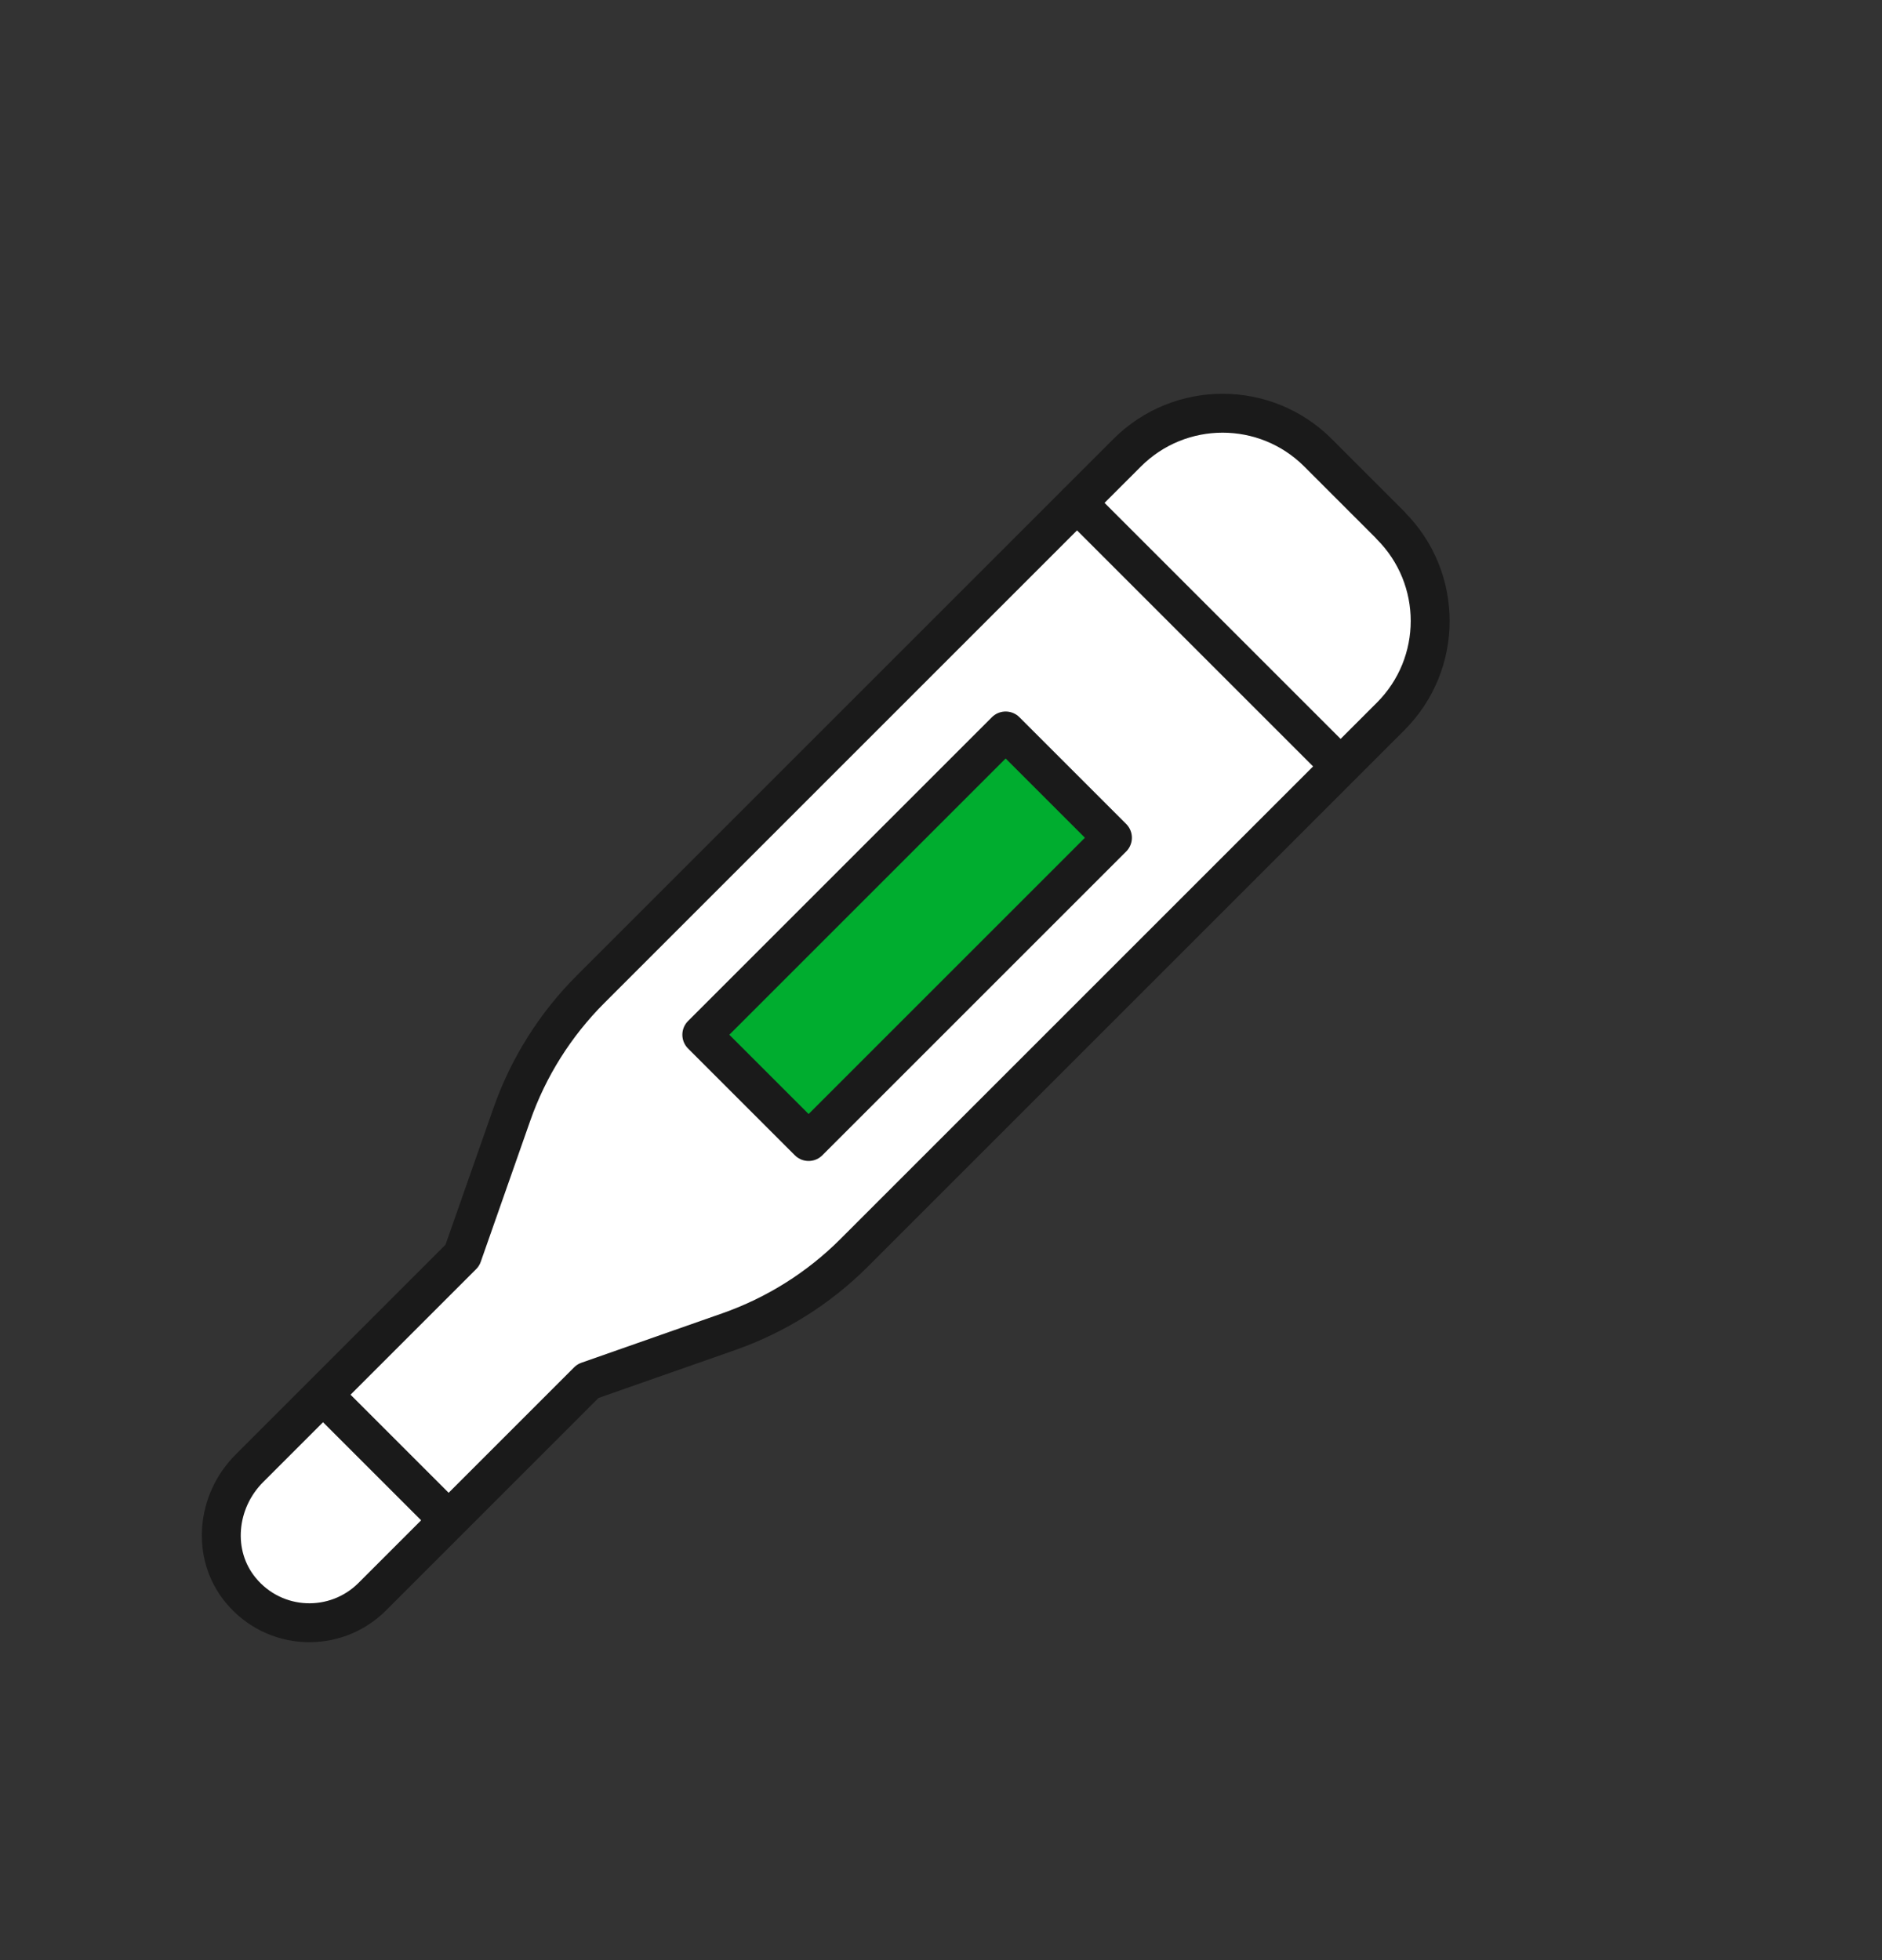
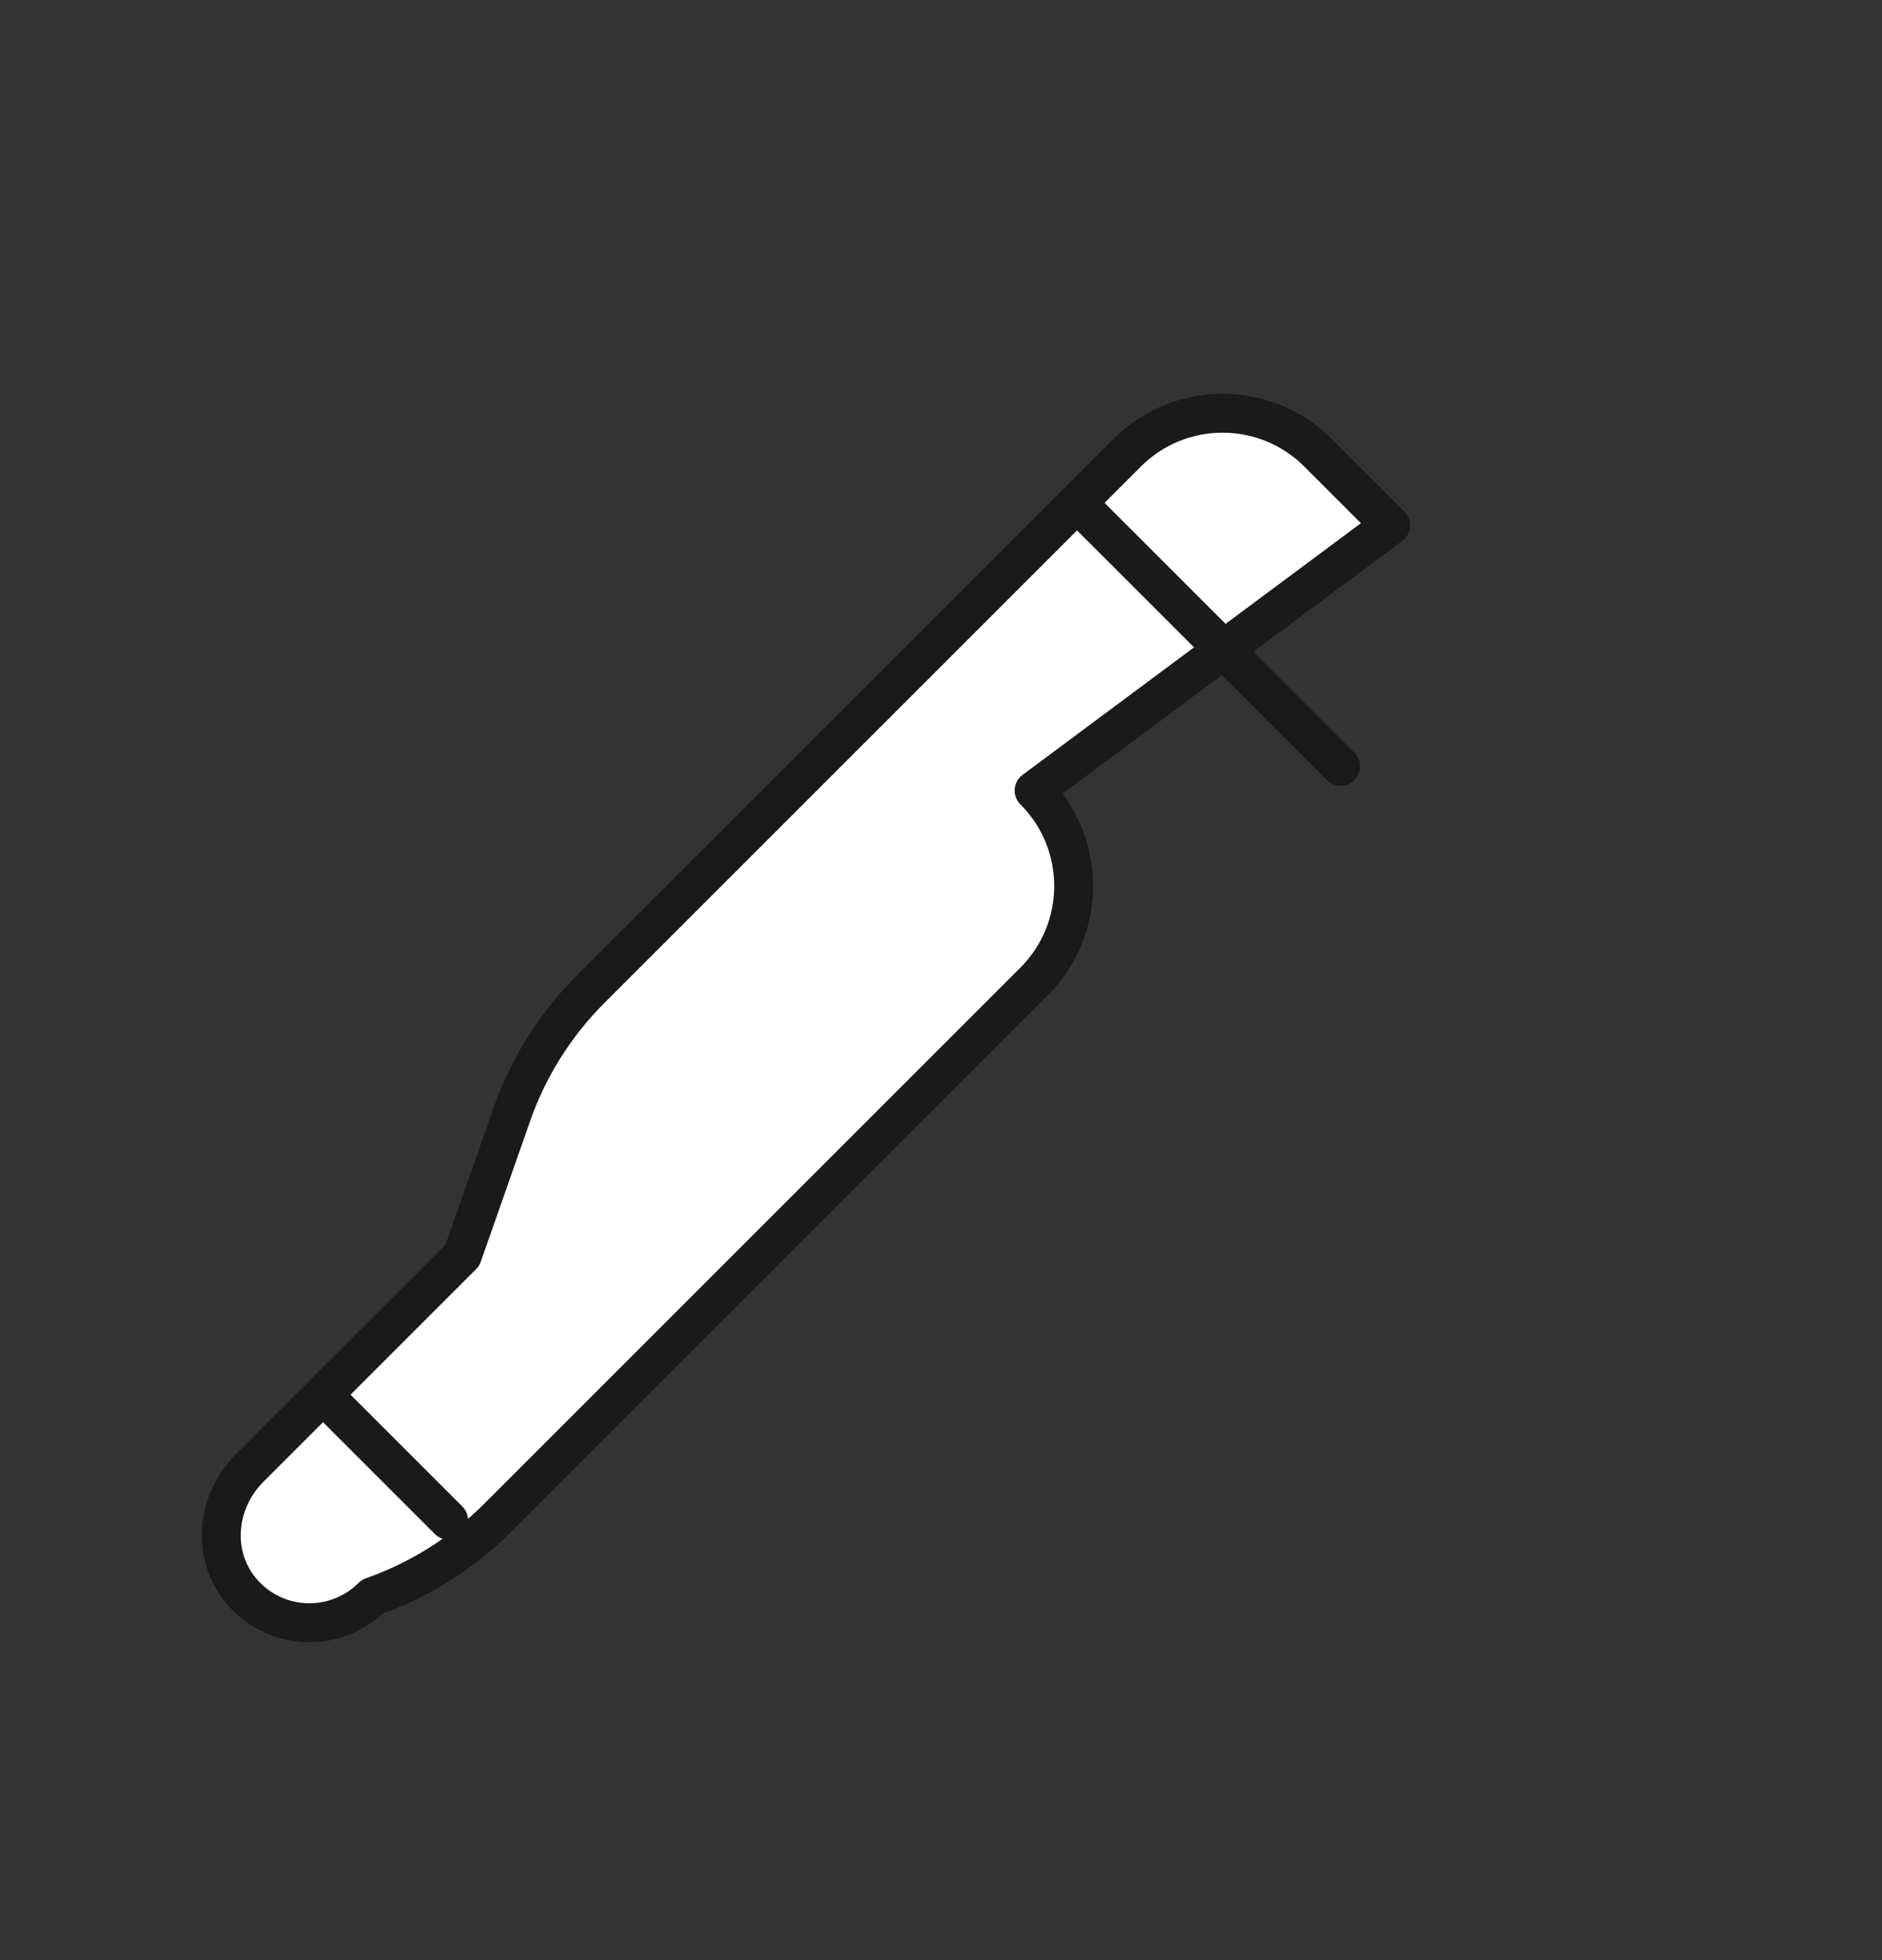
<svg xmlns="http://www.w3.org/2000/svg" id="_レイヤー_2" width="96.71" height="100.74" viewBox="0 0 96.71 100.74">
  <rect x="0" y="0" width="96.71" height="100.74" fill="#333333" stroke="none" />
  <defs>
    <style>.cls-1{fill:#fff;}.cls-1,.cls-2{stroke:#1a1a1a;stroke-linecap:round;stroke-linejoin:round;stroke-width:2px;}.cls-3{fill:none;}.cls-2{fill:#00ad2f;}.cls-4{clip-path:url(#clippath);}</style>
    <clipPath id="clippath">
      <rect class="cls-3" width="96.71" height="100.74" />
    </clipPath>
  </defs>
  <g id="_文字">
    <g class="cls-4">
-       <path class="cls-1" d="M71.46,27l-3.73-3.73c-2.71-2.71-7.1-2.71-9.81,0l-27.57,27.57c-1.81,1.81-3.2,4.01-4.05,6.44l-2.54,7.24-7.16,7.16,6.45,6.45-6.45-6.45-3.79,3.79c-1.69,1.69-1.96,4.42-.44,6.26,1.74,2.11,4.87,2.22,6.76.33l11.08-11.08,7.24-2.54c2.42-.85,4.62-2.23,6.44-4.05l27.57-27.57c2.71-2.71,2.71-7.1,0-9.81ZM55.34,25.84l13.55,13.55-13.55-13.55Z" />
-       <rect class="cls-2" x="35.57" y="44.24" width="22.08" height="7.76" transform="translate(-20.37 47.05) rotate(-45)" />
+       <path class="cls-1" d="M71.46,27l-3.73-3.73c-2.71-2.71-7.1-2.71-9.81,0l-27.57,27.57c-1.81,1.81-3.2,4.01-4.05,6.44l-2.54,7.24-7.16,7.16,6.45,6.45-6.45-6.45-3.79,3.79c-1.69,1.69-1.96,4.42-.44,6.26,1.74,2.11,4.87,2.22,6.76.33c2.42-.85,4.62-2.23,6.44-4.05l27.57-27.57c2.71-2.71,2.71-7.1,0-9.81ZM55.34,25.84l13.55,13.55-13.55-13.55Z" />
    </g>
  </g>
</svg>